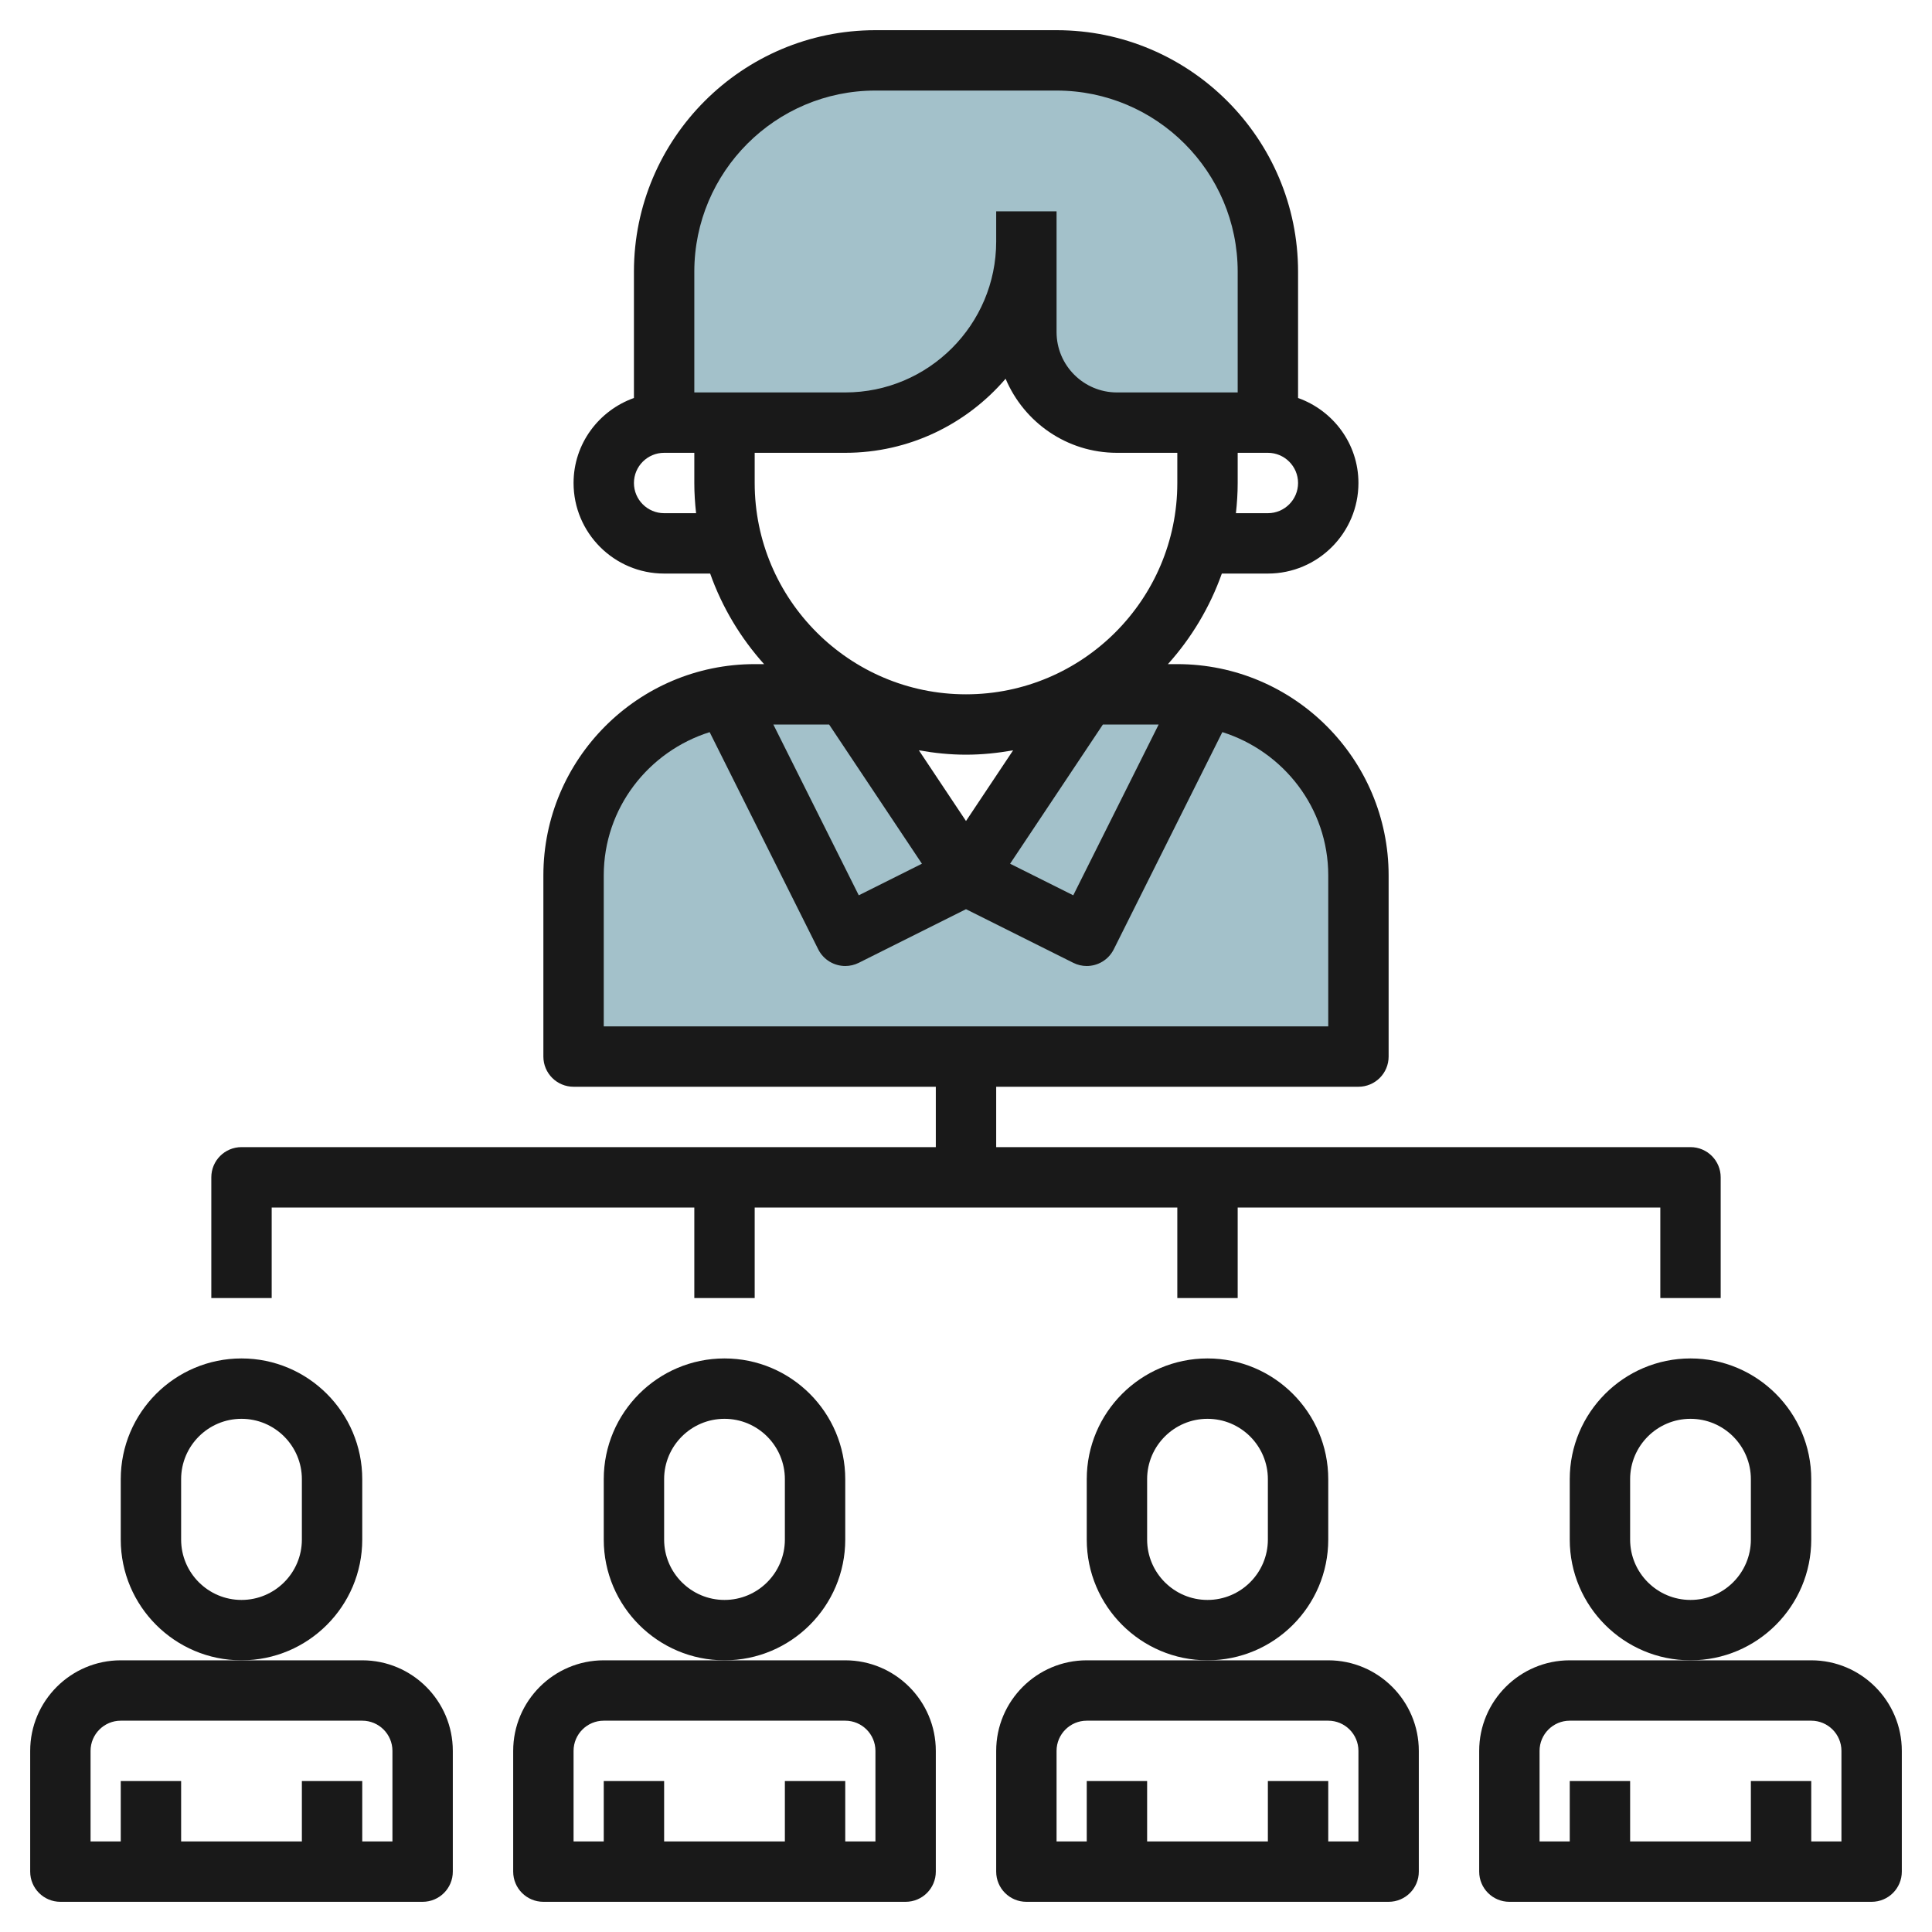
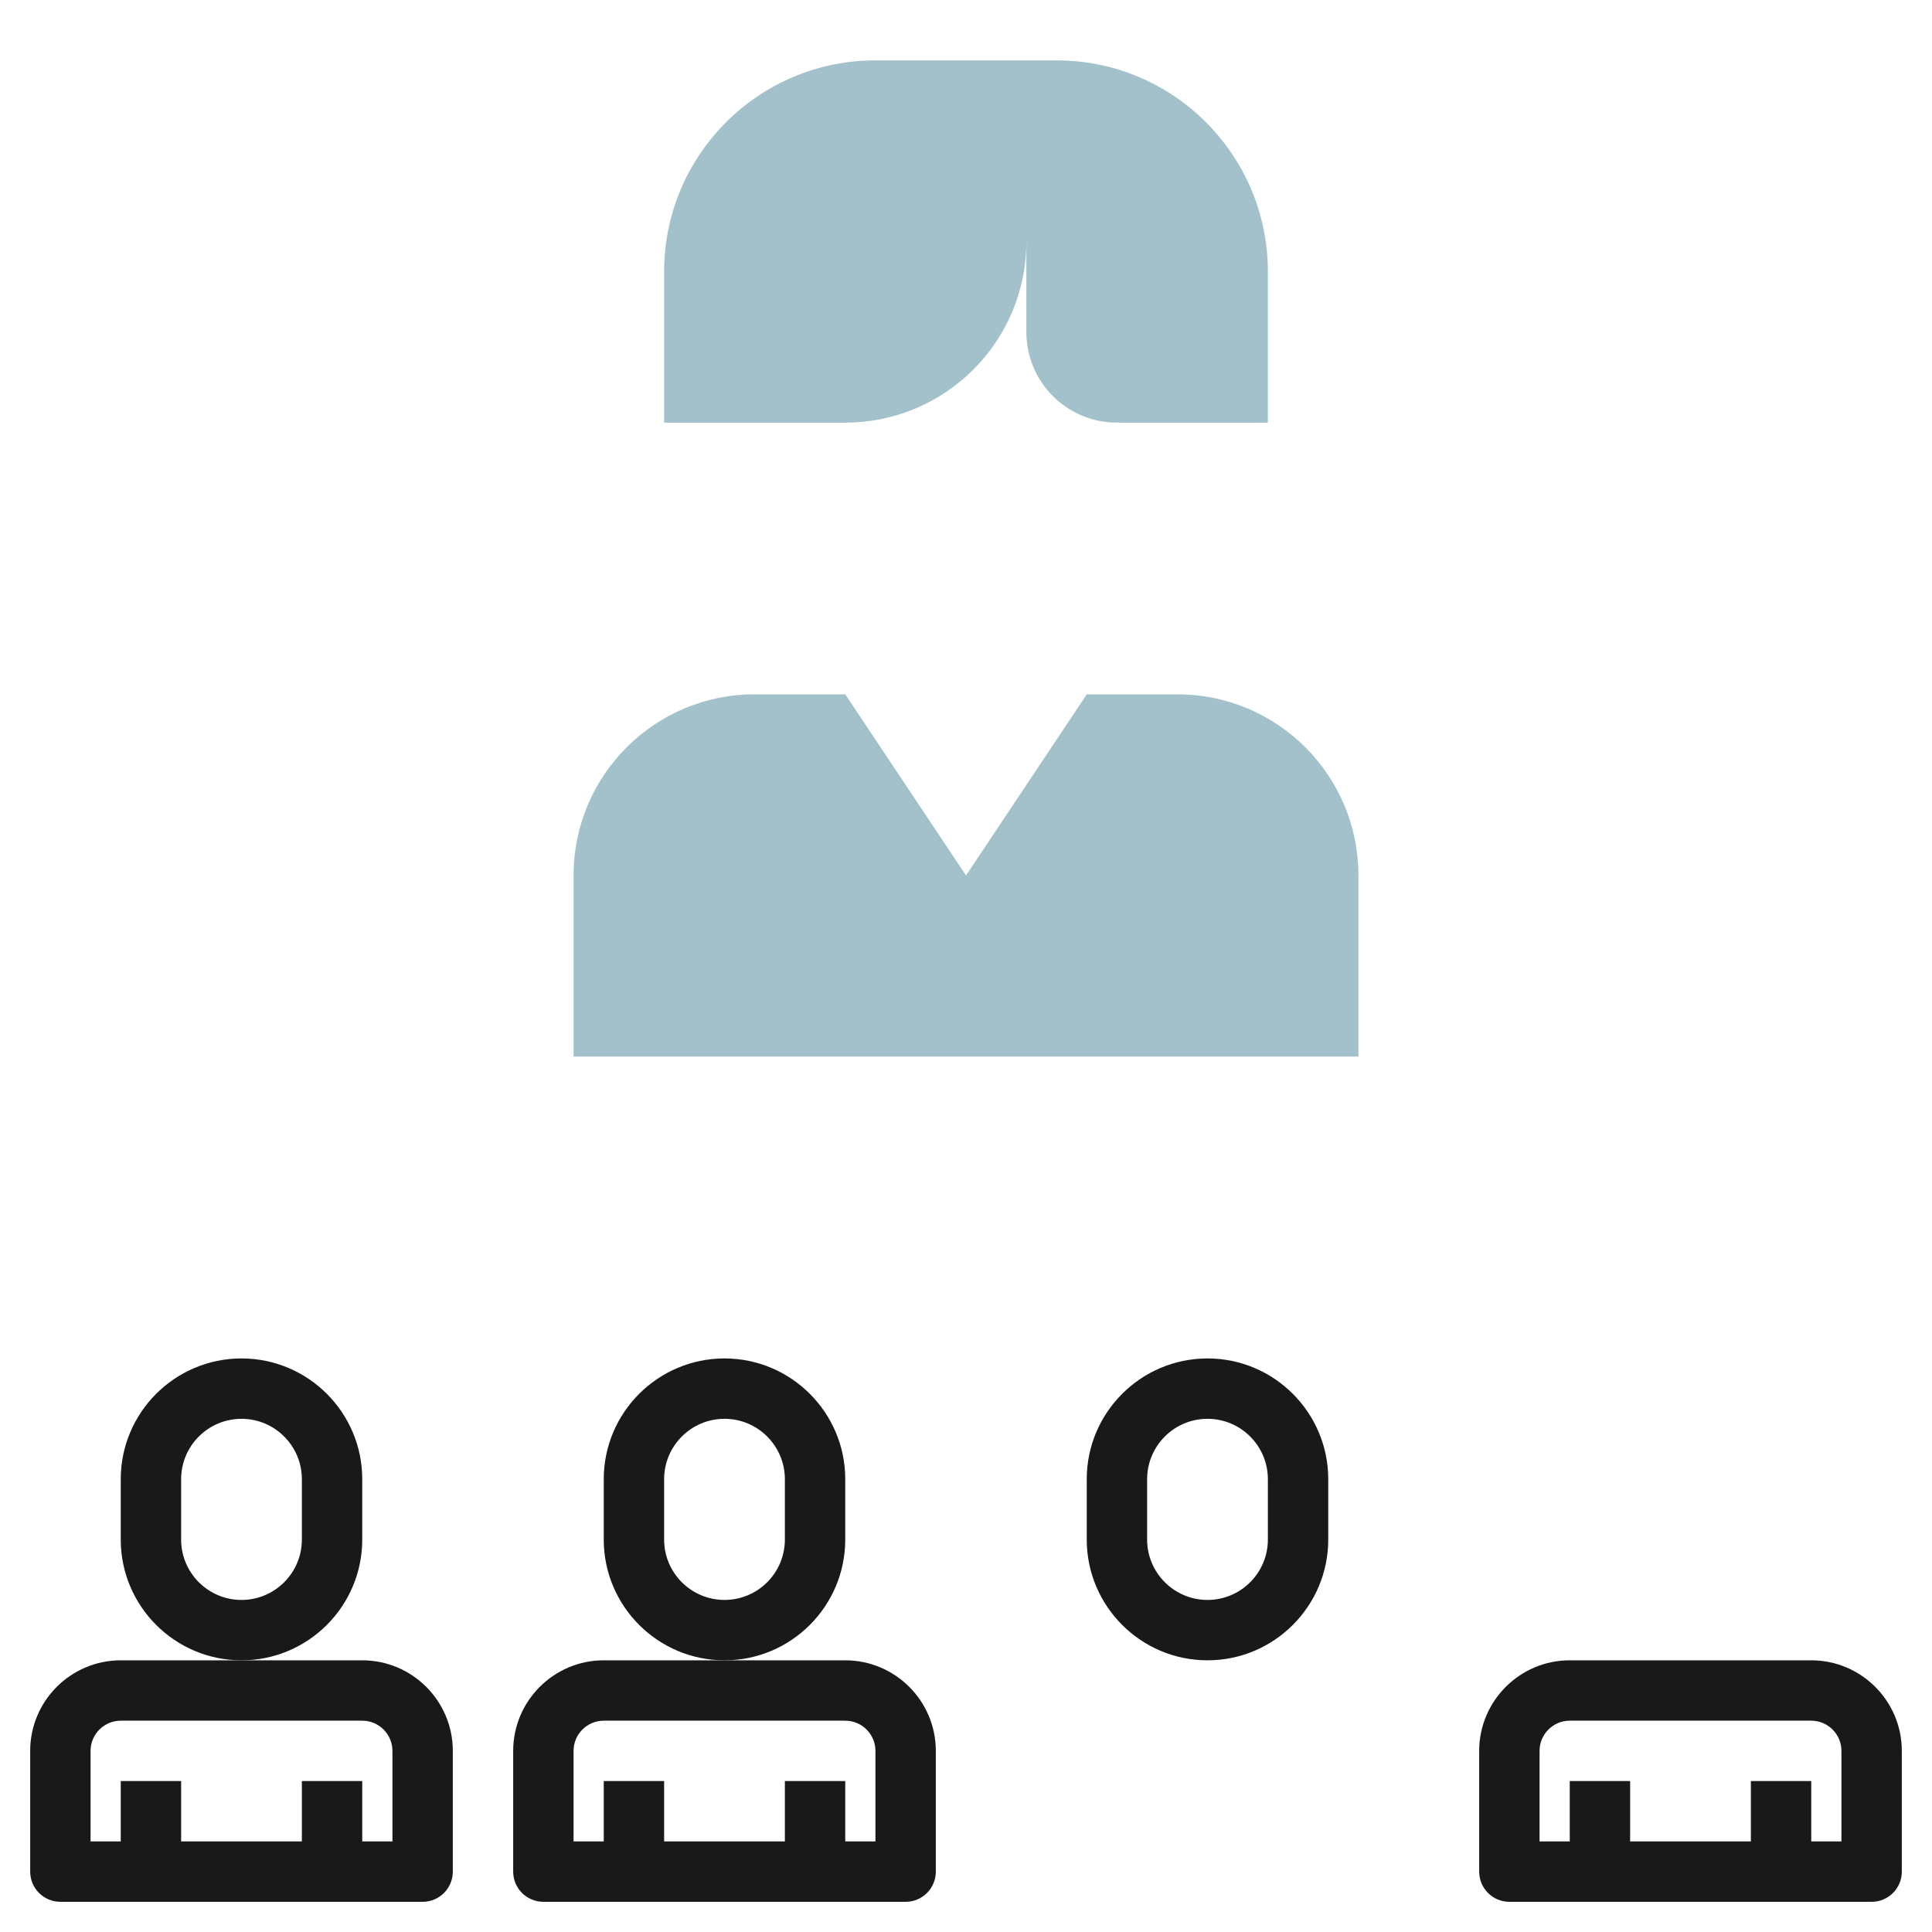
<svg xmlns="http://www.w3.org/2000/svg" id="Layer_3" enable-background="new 0 0 64 64" height="512" viewBox="0 0 64 64" width="512">
  <g>
    <path d="m45 29c0-3.314-2.686-6-6-6h-3l-4 6-4-6h-3c-3.314 0-6 2.686-6 6v6h26z" fill="#a3c1ca" />
    <path d="m34 7v4c0 1.657 1.343 3 3 3h5v-5c0-3.866-3.134-7-7-7h-6c-3.866 0-7 3.134-7 7v5h6c3.314 0 6-2.686 6-6z" fill="#a3c1ca" />
    <g fill="#191919">
      <path d="m12 55h-4-4c-1.654 0-3 1.346-3 3v4c0 .553.448 1 1 1h12c.552 0 1-.447 1-1v-4c0-1.654-1.346-3-3-3zm1 6h-1v-2h-2v2h-4v-2h-2v2h-1v-3c0-.552.449-1 1-1h8c.551 0 1 .448 1 1z" />
      <path d="m12 51v-2c0-2.206-1.794-4-4-4s-4 1.794-4 4v2c0 2.206 1.794 4 4 4s4-1.794 4-4zm-2 0c0 1.103-.897 2-2 2s-2-.897-2-2v-2c0-1.103.897-2 2-2s2 .897 2 2z" />
      <path d="m28 55h-4-4c-1.654 0-3 1.346-3 3v4c0 .553.448 1 1 1h12c.552 0 1-.447 1-1v-4c0-1.654-1.346-3-3-3zm1 6h-1v-2h-2v2h-4v-2h-2v2h-1v-3c0-.552.449-1 1-1h8c.551 0 1 .448 1 1z" />
      <path d="m28 51v-2c0-2.206-1.794-4-4-4s-4 1.794-4 4v2c0 2.206 1.794 4 4 4s4-1.794 4-4zm-2 0c0 1.103-.897 2-2 2s-2-.897-2-2v-2c0-1.103.897-2 2-2s2 .897 2 2z" />
-       <path d="m44 55h-4-4c-1.654 0-3 1.346-3 3v4c0 .553.448 1 1 1h12c.552 0 1-.447 1-1v-4c0-1.654-1.346-3-3-3zm1 6h-1v-2h-2v2h-4v-2h-2v2h-1v-3c0-.552.449-1 1-1h8c.551 0 1 .448 1 1z" />
      <path d="m44 51v-2c0-2.206-1.794-4-4-4s-4 1.794-4 4v2c0 2.206 1.794 4 4 4s4-1.794 4-4zm-2 0c0 1.103-.897 2-2 2s-2-.897-2-2v-2c0-1.103.897-2 2-2s2 .897 2 2z" />
      <path d="m60 55h-4-4c-1.654 0-3 1.346-3 3v4c0 .553.448 1 1 1h12c.552 0 1-.447 1-1v-4c0-1.654-1.346-3-3-3zm1 6h-1v-2h-2v2h-4v-2h-2v2h-1v-3c0-.552.449-1 1-1h8c.551 0 1 .448 1 1z" />
-       <path d="m60 51v-2c0-2.206-1.794-4-4-4s-4 1.794-4 4v2c0 2.206 1.794 4 4 4s4-1.794 4-4zm-2 0c0 1.103-.897 2-2 2s-2-.897-2-2v-2c0-1.103.897-2 2-2s2 .897 2 2z" />
-       <path d="m9 40h14v3h2v-3h14v3h2v-3h14v3h2v-4c0-.553-.448-1-1-1h-23v-2h12c.552 0 1-.447 1-1v-6c0-3.859-3.14-7-7-7h-.311c.778-.866 1.388-1.881 1.786-3h1.525c1.654 0 3-1.346 3-3 0-1.302-.839-2.402-2-2.816v-4.184c0-4.411-3.589-8-8-8h-6c-4.411 0-8 3.589-8 8v4.184c-1.161.414-2 1.514-2 2.816 0 1.654 1.346 3 3 3h1.525c.397 1.119 1.008 2.134 1.786 3h-.311c-3.86 0-7 3.141-7 7v6c0 .553.448 1 1 1h12v2h-23c-.552 0-1 .447-1 1v4h2zm23-12.803-1.561-2.342c.508.09 1.028.145 1.561.145s1.053-.055 1.561-.145zm-1.46 1.415-2.092 1.046-2.83-5.658h1.847zm5.995-4.612h1.847l-2.829 5.658-2.092-1.046zm5.465-7h-1.059c.037-.329.059-.662.059-1v-1h1c.551 0 1 .448 1 1s-.449 1-1 1zm-13-14h6c3.309 0 6 2.691 6 6v4h-1-3c-1.103 0-2-.897-2-2v-3-1h-2v1c0 2.757-2.243 5-5 5h-4-1v-4c0-3.309 2.691-6 6-6zm-7 14c-.551 0-1-.448-1-1s.449-1 1-1h1v1c0 .338.022.671.059 1zm3-2h3c2.124 0 4.027-.955 5.312-2.454.606 1.44 2.03 2.454 3.688 2.454h2v1c0 3.859-3.14 7-7 7s-7-3.141-7-7zm-5 14c0-2.234 1.483-4.108 3.508-4.747l3.597 7.195c.176.35.529.552.896.552.15 0 .303-.034.446-.105l3.553-1.777 3.553 1.776c.143.072.296.106.446.106.367 0 .72-.202.896-.553l3.597-7.195c2.025.64 3.508 2.514 3.508 4.748v5h-24z" />
    </g>
  </g>
</svg>